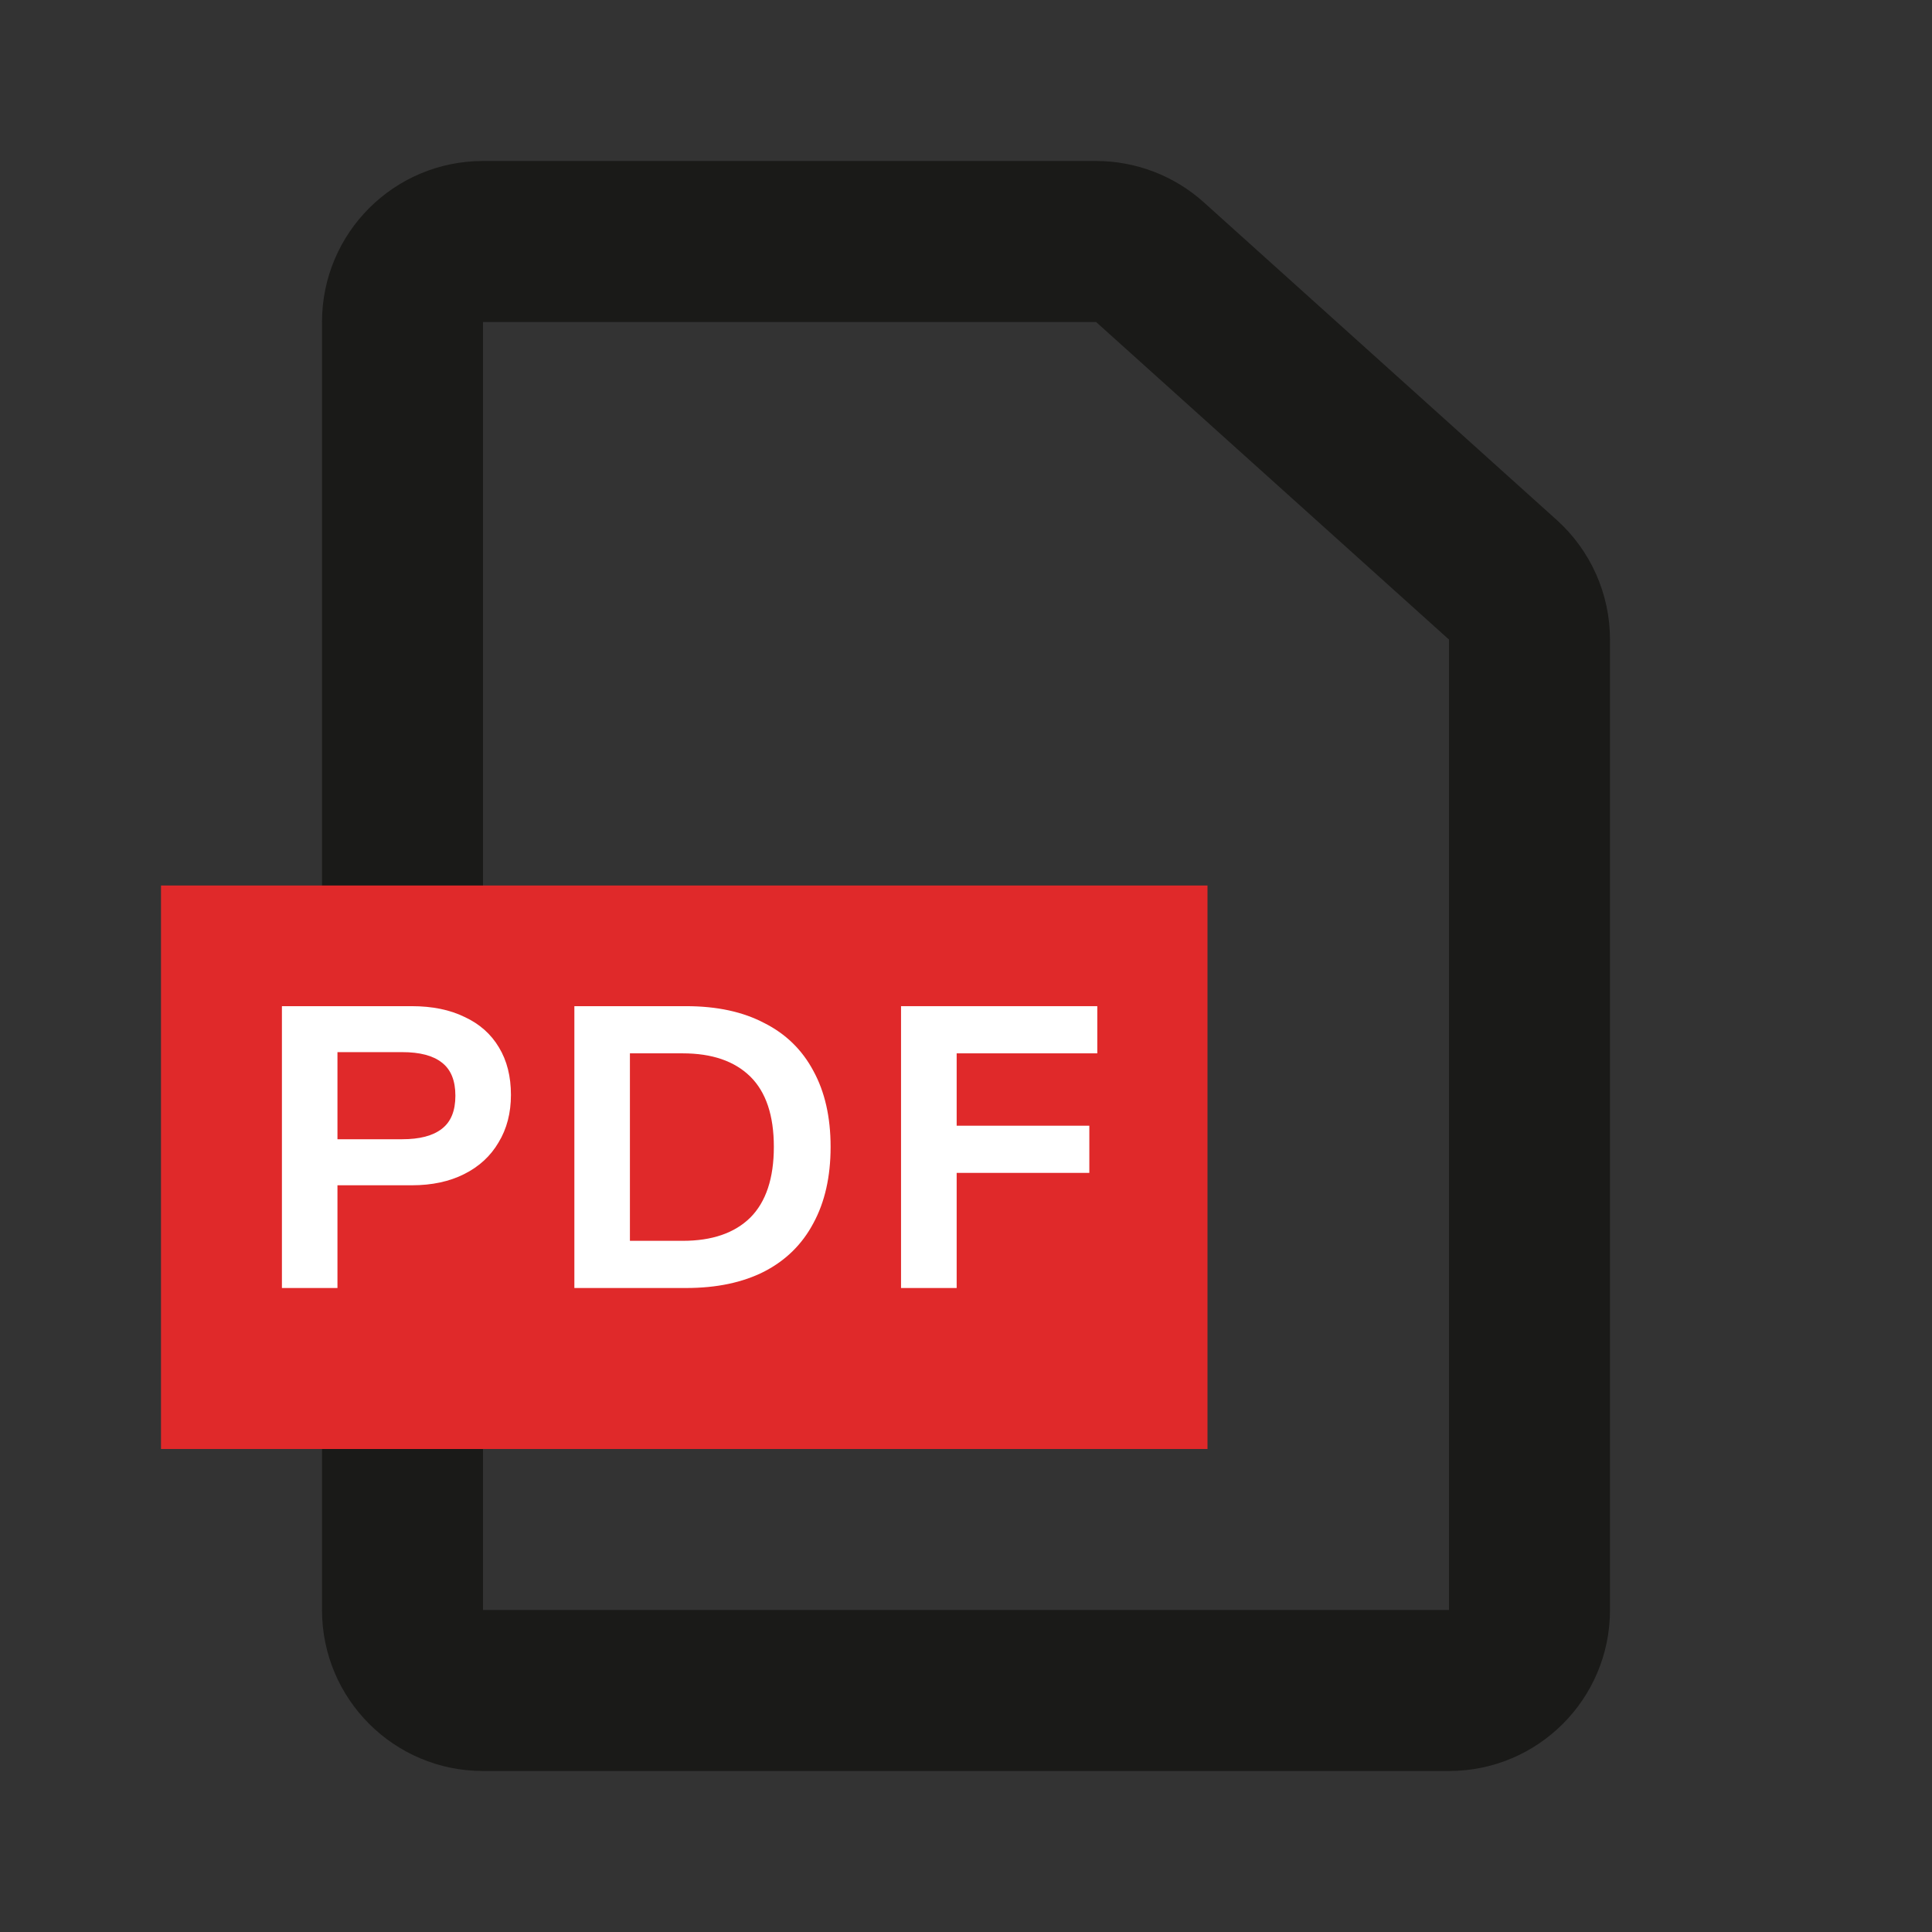
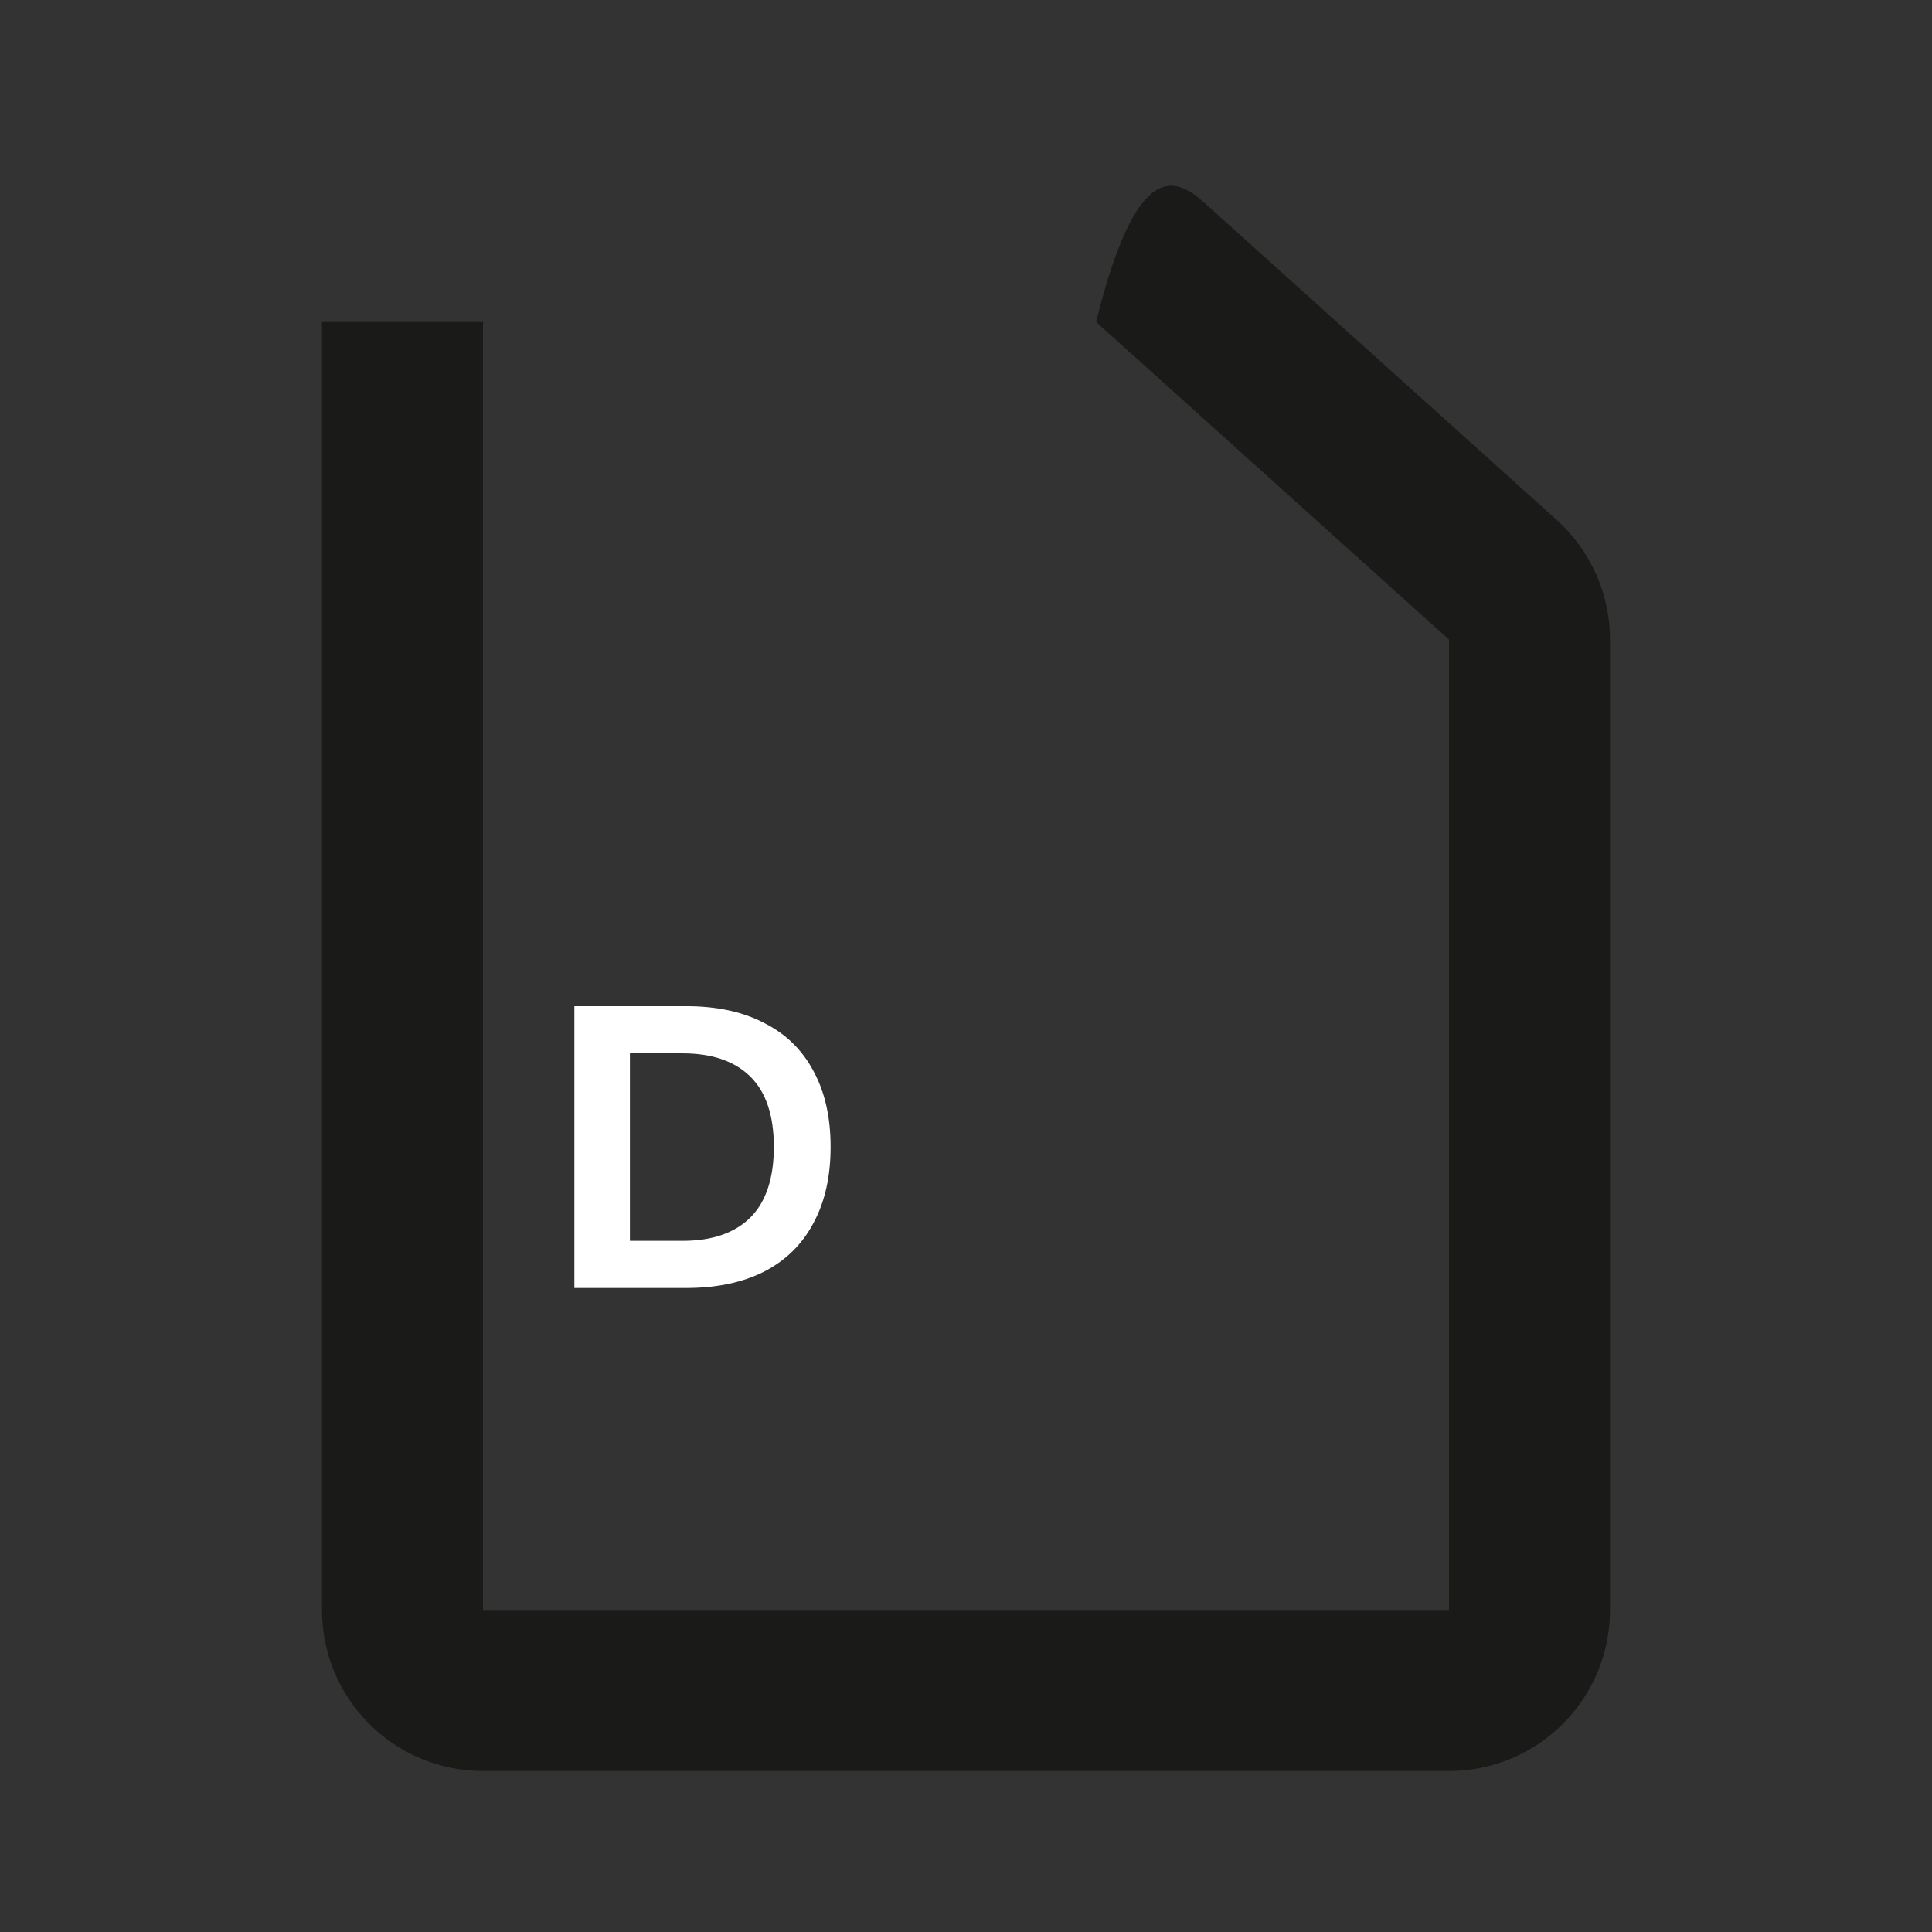
<svg xmlns="http://www.w3.org/2000/svg" width="24" height="24" viewBox="0 0 24 24" fill="none">
  <rect x="0" y="0" width="24" height="24" fill="#333333" stroke="none" />
-   <path fill-rule="evenodd" clip-rule="evenodd" d="M4 4C4 2.895 4.895 2 6 2H13.616C14.11 2 14.587 2.183 14.954 2.513L19.338 6.459C19.759 6.838 20 7.378 20 7.945V20C20 21.105 19.105 22 18 22H6C4.895 22 4 21.105 4 20V4ZM13.616 4L6 4V20H18V7.945L13.616 4Z" fill="#1A1A18" />
-   <rect x="2" y="11" width="13" height="7" fill="#E0292A" />
-   <path d="M11.193 16V12.499H13.631V13.085H11.884V13.984H13.532V14.57H11.884V16H11.193Z" fill="white" />
+   <path fill-rule="evenodd" clip-rule="evenodd" d="M4 4H13.616C14.11 2 14.587 2.183 14.954 2.513L19.338 6.459C19.759 6.838 20 7.378 20 7.945V20C20 21.105 19.105 22 18 22H6C4.895 22 4 21.105 4 20V4ZM13.616 4L6 4V20H18V7.945L13.616 4Z" fill="#1A1A18" />
  <path d="M7.135 16V12.499H8.525C8.906 12.499 9.229 12.569 9.493 12.708C9.762 12.843 9.965 13.042 10.104 13.303C10.246 13.562 10.318 13.876 10.318 14.247C10.318 14.618 10.246 14.934 10.104 15.195C9.965 15.457 9.762 15.657 9.493 15.796C9.225 15.932 8.902 16 8.525 16H7.135ZM7.825 15.414H8.48C8.845 15.414 9.124 15.318 9.32 15.126C9.515 14.931 9.613 14.637 9.613 14.247C9.613 13.856 9.515 13.565 9.32 13.373C9.124 13.181 8.845 13.085 8.48 13.085H7.825V15.414Z" fill="white" />
-   <path d="M3.502 16V12.499H5.116C5.371 12.499 5.589 12.544 5.771 12.633C5.957 12.719 6.099 12.845 6.198 13.011C6.298 13.176 6.347 13.373 6.347 13.601C6.347 13.826 6.296 14.023 6.193 14.192C6.094 14.361 5.952 14.492 5.766 14.585C5.584 14.677 5.367 14.724 5.116 14.724H4.192V16H3.502ZM4.192 14.152H4.997C5.212 14.152 5.376 14.11 5.488 14.023C5.601 13.937 5.657 13.8 5.657 13.611C5.657 13.423 5.601 13.285 5.488 13.199C5.379 13.113 5.215 13.07 4.997 13.07H4.192V14.152Z" fill="white" />
</svg>